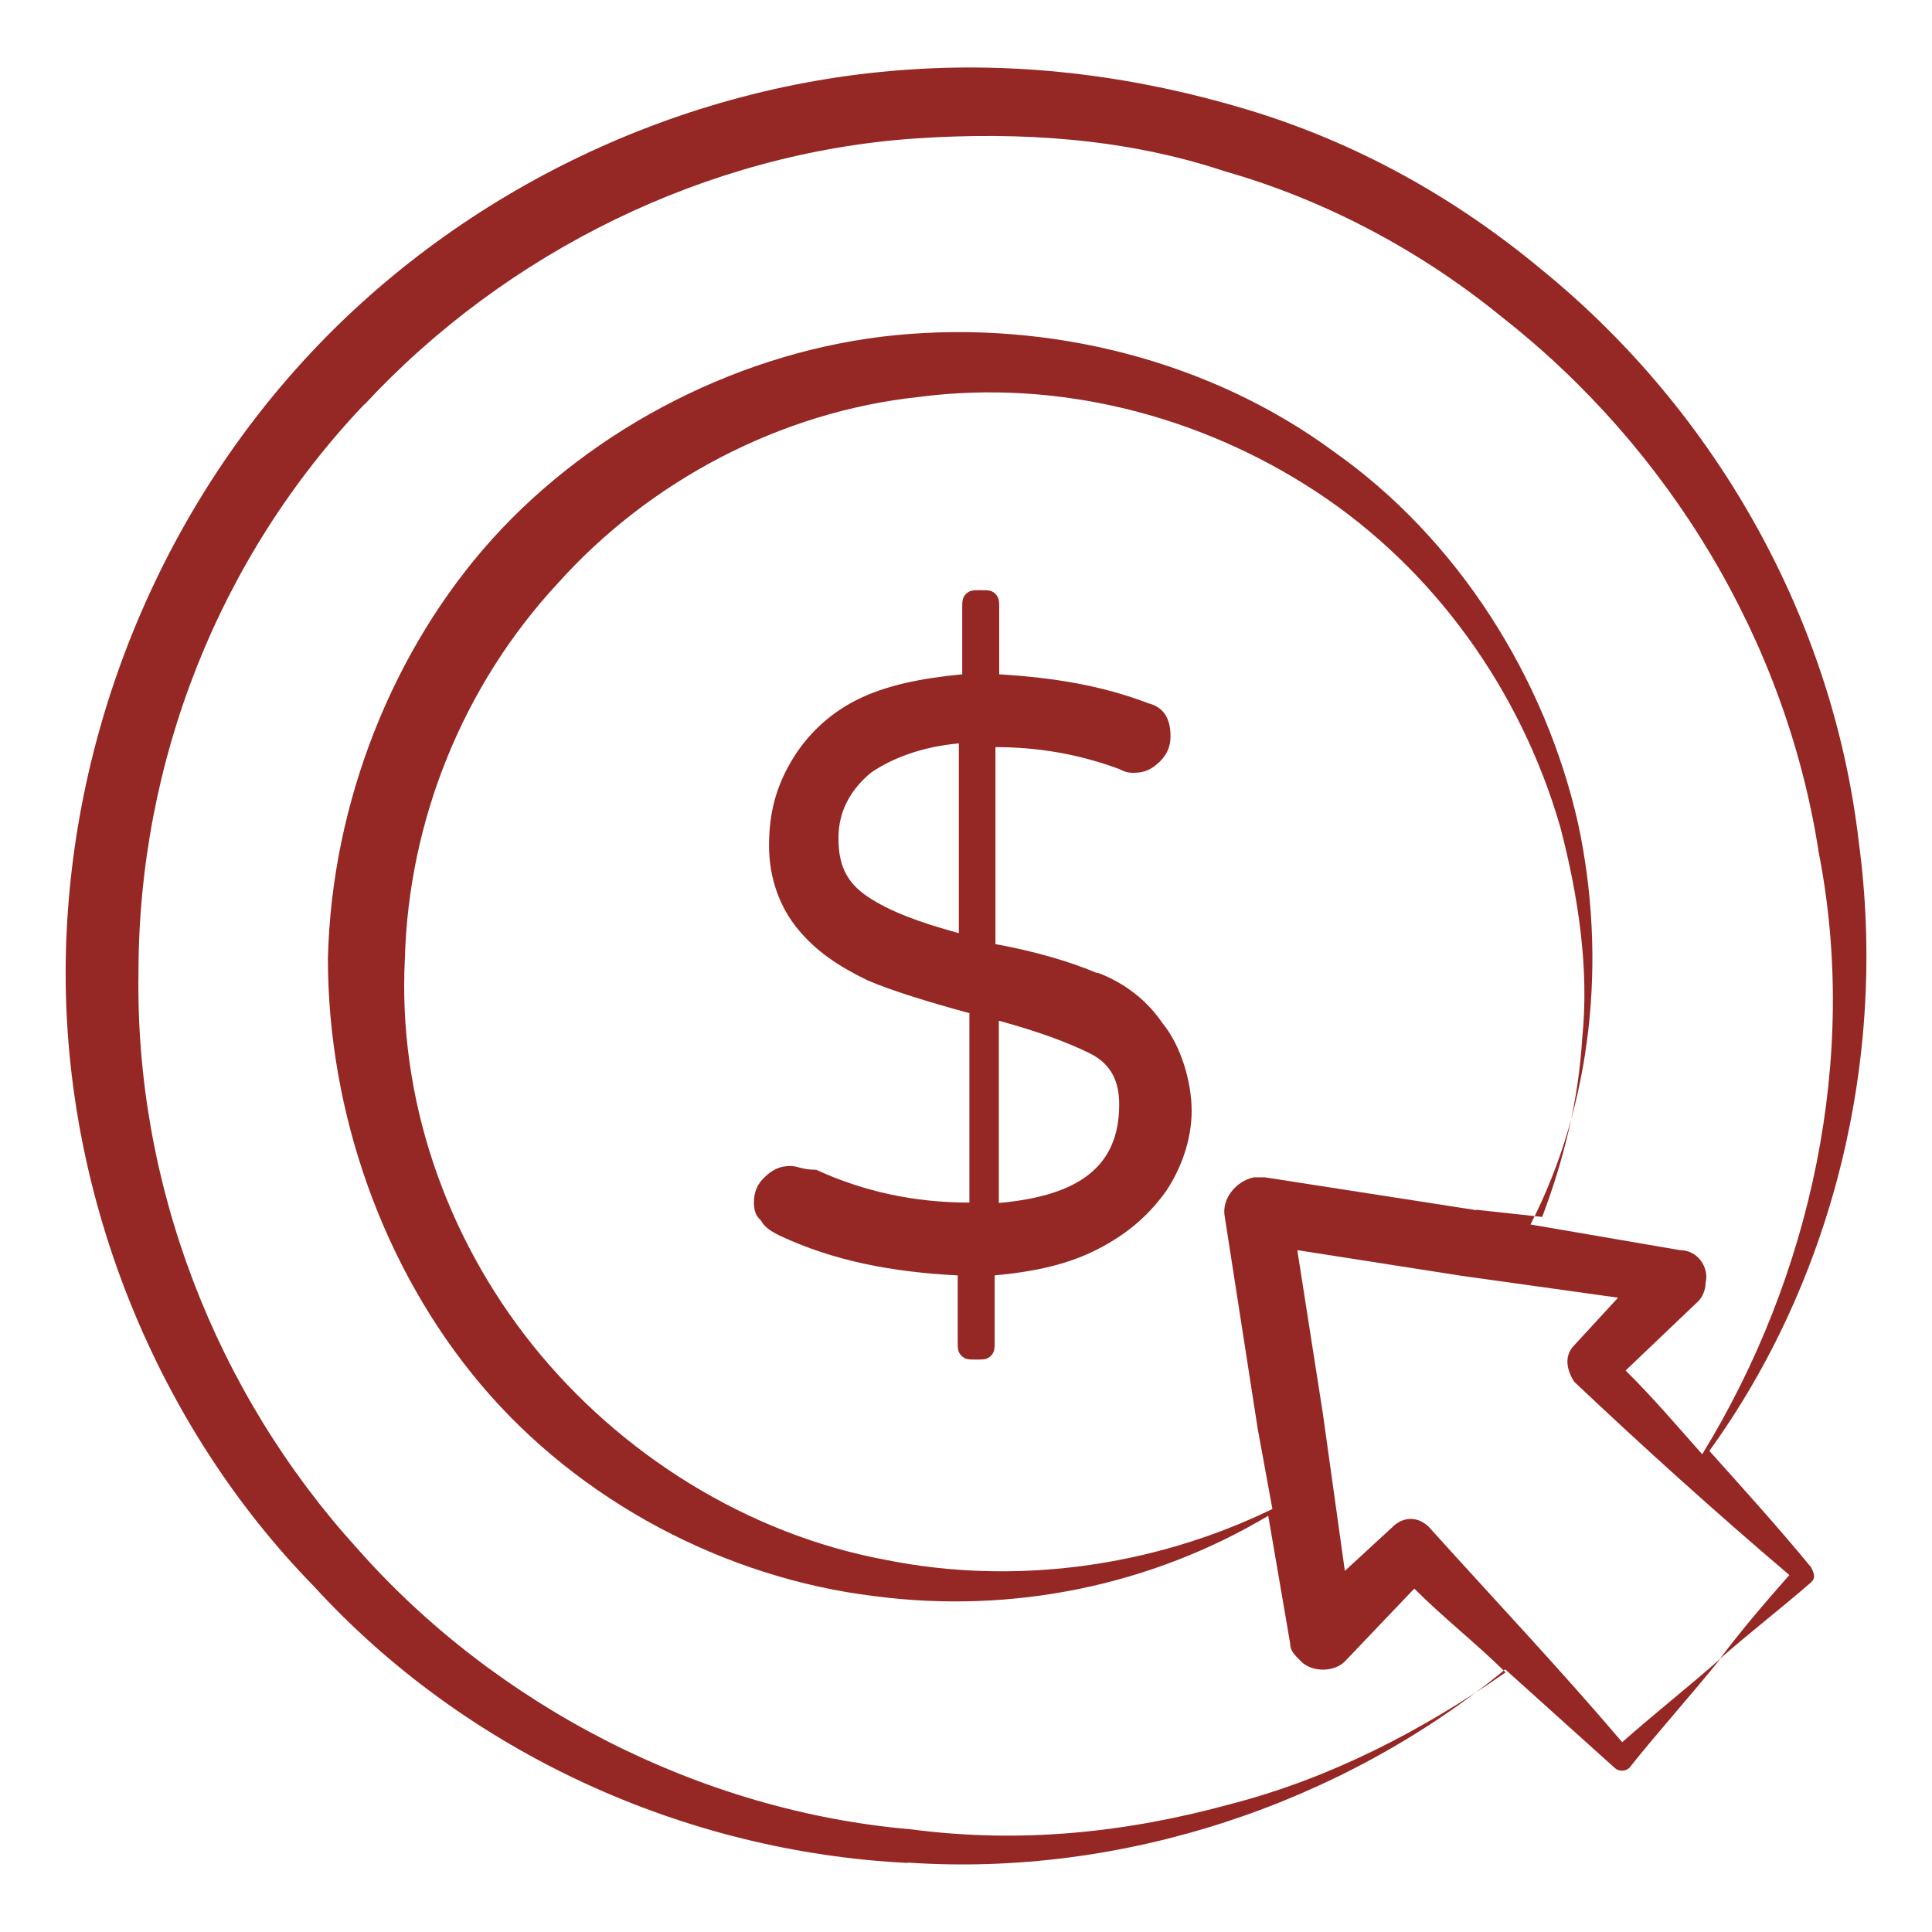
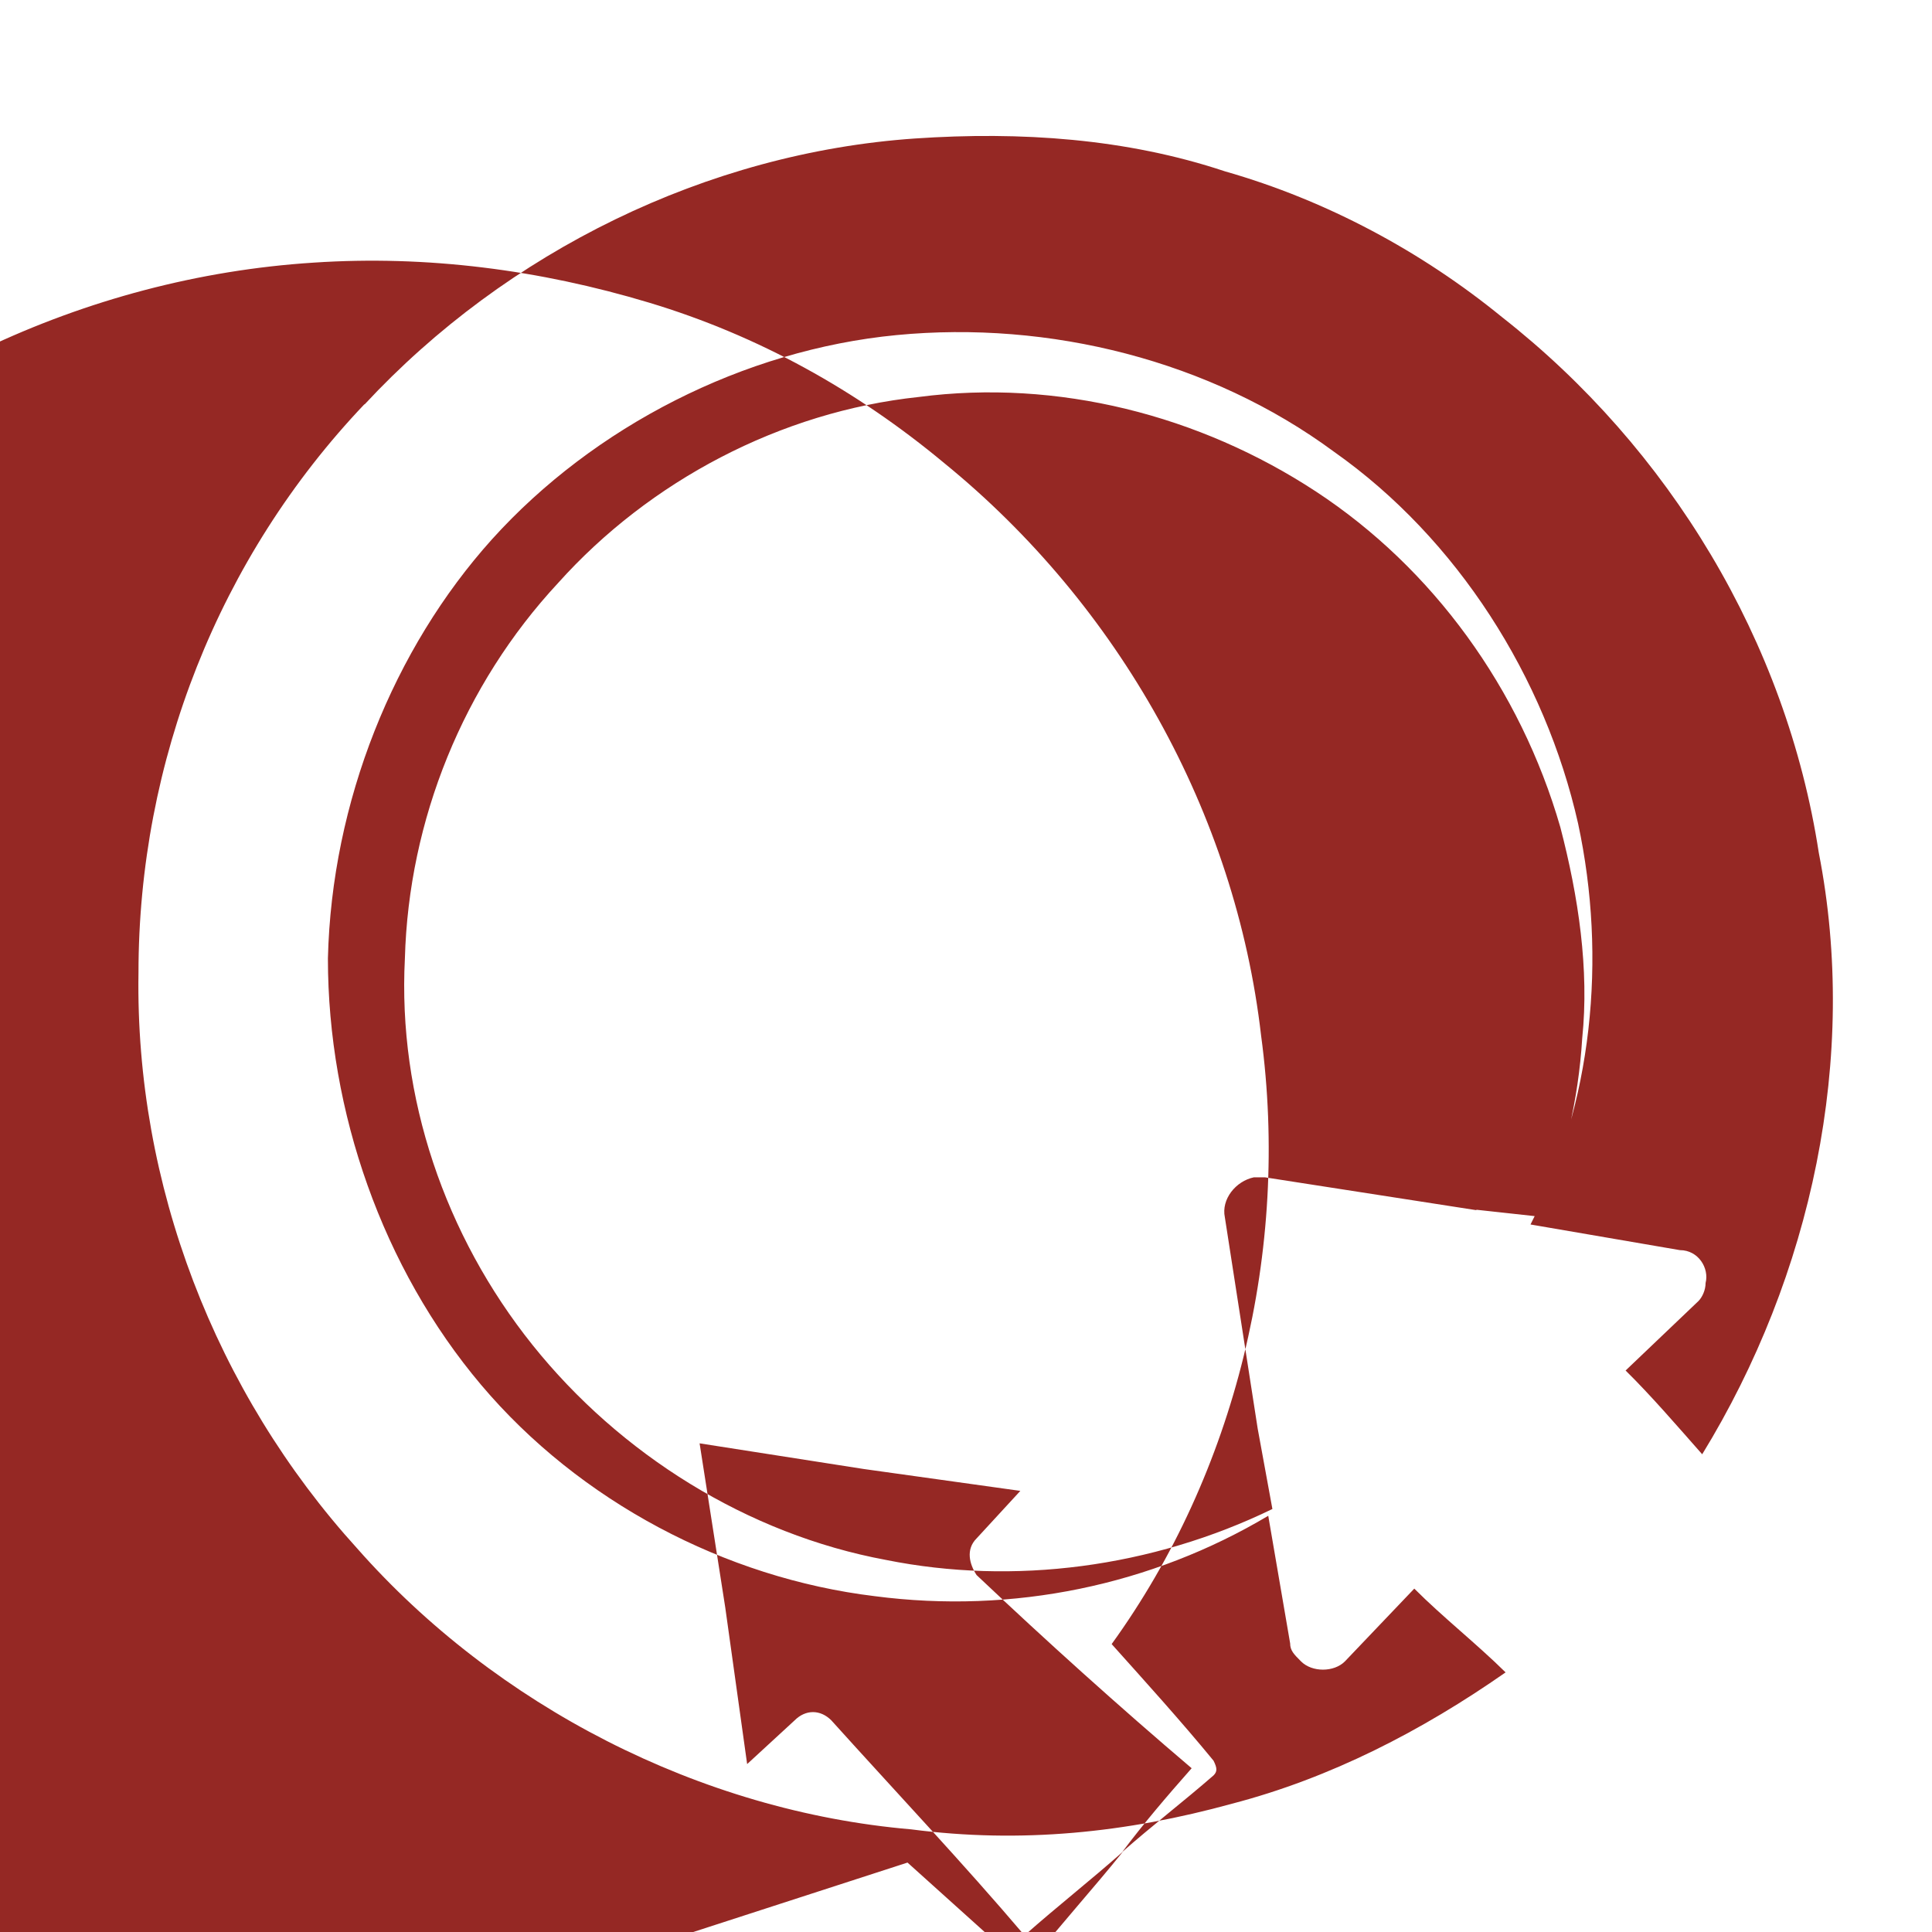
<svg xmlns="http://www.w3.org/2000/svg" viewBox="0 0 512 512" version="1.1" id="Layer_1">
  <defs>
    <style>
      .st0 {
        fill: #952824;
      }
    </style>
  </defs>
-   <path d="M290.8,257.9c-6.8-2.9-16.4-5.8-27-7.7v-52.2c11.6,0,22.2,1.9,32.8,5.8,1.9,1,2.9,1,3.9,1,2.9,0,4.8-1,6.8-2.9,1.9-1.9,2.9-3.9,2.9-6.8,0-4.8-1.9-7.7-5.8-8.7-12.6-4.8-25.1-6.8-39.6-7.7v-17.4c0-1.9,0-2.9-1-3.9s-1.9-1-3.9-1-2.9,0-3.9,1-1,1.9-1,3.9v17.4c-10.6,1-20.3,2.9-28,6.8s-13.5,9.7-17.4,16.4-5.8,13.5-5.8,22.2,2.9,16.4,7.7,22.2,10.6,9.7,18.4,13.5c6.8,2.9,16.4,5.8,27,8.7v50.2c-14.5,0-28-2.9-40.6-8.7-3.9,0-4.8-1-6.8-1-2.9,0-4.8,1-6.8,2.9s-2.9,3.9-2.9,6.8,1,3.9,1.9,4.8c1,1.9,2.9,2.9,4.8,3.9,14.5,6.8,29.9,9.7,47.3,10.6v17.4c0,1.9,0,2.9,1,3.9s1.9,1,3.9,1,2.9,0,3.9-1,1-1.9,1-3.9v-17.4c10.6-1,19.3-2.9,27-6.8s13.5-8.7,18.4-15.5c3.9-5.8,6.8-13.5,6.8-21.3s-2.9-17.4-7.7-23.2c-3.9-5.8-9.7-10.6-17.4-13.5h0ZM254.1,247.3c-10.6-2.9-18.4-5.8-24.2-9.7s-7.7-8.7-7.7-15.5,2.9-12.6,8.7-17.4c5.8-3.9,13.5-6.8,23.2-7.7v50.2ZM264.7,318.8v-48.3c10.6,2.9,18.4,5.8,24.2,8.7s7.7,7.7,7.7,13.5c0,16.4-10.6,24.2-31.9,26.1Z" class="st0" />
-   <path d="M240.5,493.6c57,3.9,115-15.5,158.4-51.2l29,26.1c1,1,2.9,1,3.9,0,7.7-9.7,16.4-19.3,24.2-29-8.7,7.7-17.4,14.5-26.1,22.2-16.4-19.3-33.8-37.7-51.2-57-2.9-2.9-6.8-2.9-9.7,0l-12.6,11.6-5.8-41.5-6.8-43.5,43.5,6.8,41.5,5.8-11.6,12.6c-2.9,2.9-1.9,6.8,0,9.7,18.4,17.4,37.7,34.8,57,51.2-6.8,7.7-12.6,14.5-18.4,22.2,7.7-6.8,16.4-13.5,24.2-20.3,1-1,1-1.9,0-3.9-8.7-10.6-18.4-21.3-27-30.9,32.8-45.4,47.3-104.3,39.6-161.3-6.8-58.9-37.7-114-84-151.7-23.2-19.3-49.3-33.8-78.2-42.5s-58.9-12.6-88.9-10.6c-60.9,3.9-118.8,31.9-159.4,75.4-41.5,44.4-64.7,104.3-64.7,164.2s24.2,119.8,65.7,162.3c40.6,44.4,98.5,70.5,157.5,73.4h0ZM391.2,320.7l-56-8.7h-2.9c-4.8,1-8.7,5.8-7.7,10.6l8.7,56,3.9,21.3c-31.9,15.5-68.6,20.3-102.4,13.5-36.7-6.8-70.5-28-93.7-57s-35.7-65.7-33.8-102.4c1-36.7,15.5-72.5,40.6-99.5,24.2-27,58.9-45.4,95.6-49.3,36.7-4.8,74.4,4.8,105.3,25.1s54.1,52.2,64.7,88.9c4.8,18.4,7.7,37.7,5.8,56-1,16.4-4.8,31.9-10.6,47.3l-17.4-1.9ZM96.6,107.2c37.7-40.6,90.8-66.7,145.9-70.5,28-1.9,56,0,82.1,8.7,27,7.7,52.2,21.3,73.4,38.6,44.4,34.8,75.4,86,84,142,10.6,54.1-1.9,112.1-30.9,159.4-6.8-7.7-13.5-15.5-20.3-22.2l19.3-18.4c1-1,1.9-2.9,1.9-4.8,1-3.9-1.9-8.7-6.8-8.7l-39.6-6.8c16.4-31.9,20.3-70.5,12.6-106.3-8.7-38.6-31.9-75.4-64.7-98.5-32.8-24.2-75.4-34.8-115.9-30.9s-80.2,24.2-107.2,54.1c-26.1,29-42.5,69.6-43.5,111.1,0,40.6,14.5,82.1,40.6,113s64.7,51.2,104.3,56c36.7,4.8,73.4-2.9,104.3-21.3l5.8,33.8c0,1.9,1,2.9,2.9,4.8,2.9,2.9,8.7,2.9,11.6,0l18.4-19.3c7.7,7.7,16.4,14.5,24.2,22.2-22.2,15.5-46.4,28-72.5,34.8-28,7.7-56,10.6-85,6.8-56-4.8-110.1-32.8-146.8-74.4-37.7-41.5-58.9-96.6-58-152.6,0-56,21.3-110.1,59.9-150.7h0Z" class="st0" />
+   <path d="M240.5,493.6l29,26.1c1,1,2.9,1,3.9,0,7.7-9.7,16.4-19.3,24.2-29-8.7,7.7-17.4,14.5-26.1,22.2-16.4-19.3-33.8-37.7-51.2-57-2.9-2.9-6.8-2.9-9.7,0l-12.6,11.6-5.8-41.5-6.8-43.5,43.5,6.8,41.5,5.8-11.6,12.6c-2.9,2.9-1.9,6.8,0,9.7,18.4,17.4,37.7,34.8,57,51.2-6.8,7.7-12.6,14.5-18.4,22.2,7.7-6.8,16.4-13.5,24.2-20.3,1-1,1-1.9,0-3.9-8.7-10.6-18.4-21.3-27-30.9,32.8-45.4,47.3-104.3,39.6-161.3-6.8-58.9-37.7-114-84-151.7-23.2-19.3-49.3-33.8-78.2-42.5s-58.9-12.6-88.9-10.6c-60.9,3.9-118.8,31.9-159.4,75.4-41.5,44.4-64.7,104.3-64.7,164.2s24.2,119.8,65.7,162.3c40.6,44.4,98.5,70.5,157.5,73.4h0ZM391.2,320.7l-56-8.7h-2.9c-4.8,1-8.7,5.8-7.7,10.6l8.7,56,3.9,21.3c-31.9,15.5-68.6,20.3-102.4,13.5-36.7-6.8-70.5-28-93.7-57s-35.7-65.7-33.8-102.4c1-36.7,15.5-72.5,40.6-99.5,24.2-27,58.9-45.4,95.6-49.3,36.7-4.8,74.4,4.8,105.3,25.1s54.1,52.2,64.7,88.9c4.8,18.4,7.7,37.7,5.8,56-1,16.4-4.8,31.9-10.6,47.3l-17.4-1.9ZM96.6,107.2c37.7-40.6,90.8-66.7,145.9-70.5,28-1.9,56,0,82.1,8.7,27,7.7,52.2,21.3,73.4,38.6,44.4,34.8,75.4,86,84,142,10.6,54.1-1.9,112.1-30.9,159.4-6.8-7.7-13.5-15.5-20.3-22.2l19.3-18.4c1-1,1.9-2.9,1.9-4.8,1-3.9-1.9-8.7-6.8-8.7l-39.6-6.8c16.4-31.9,20.3-70.5,12.6-106.3-8.7-38.6-31.9-75.4-64.7-98.5-32.8-24.2-75.4-34.8-115.9-30.9s-80.2,24.2-107.2,54.1c-26.1,29-42.5,69.6-43.5,111.1,0,40.6,14.5,82.1,40.6,113s64.7,51.2,104.3,56c36.7,4.8,73.4-2.9,104.3-21.3l5.8,33.8c0,1.9,1,2.9,2.9,4.8,2.9,2.9,8.7,2.9,11.6,0l18.4-19.3c7.7,7.7,16.4,14.5,24.2,22.2-22.2,15.5-46.4,28-72.5,34.8-28,7.7-56,10.6-85,6.8-56-4.8-110.1-32.8-146.8-74.4-37.7-41.5-58.9-96.6-58-152.6,0-56,21.3-110.1,59.9-150.7h0Z" class="st0" />
</svg>